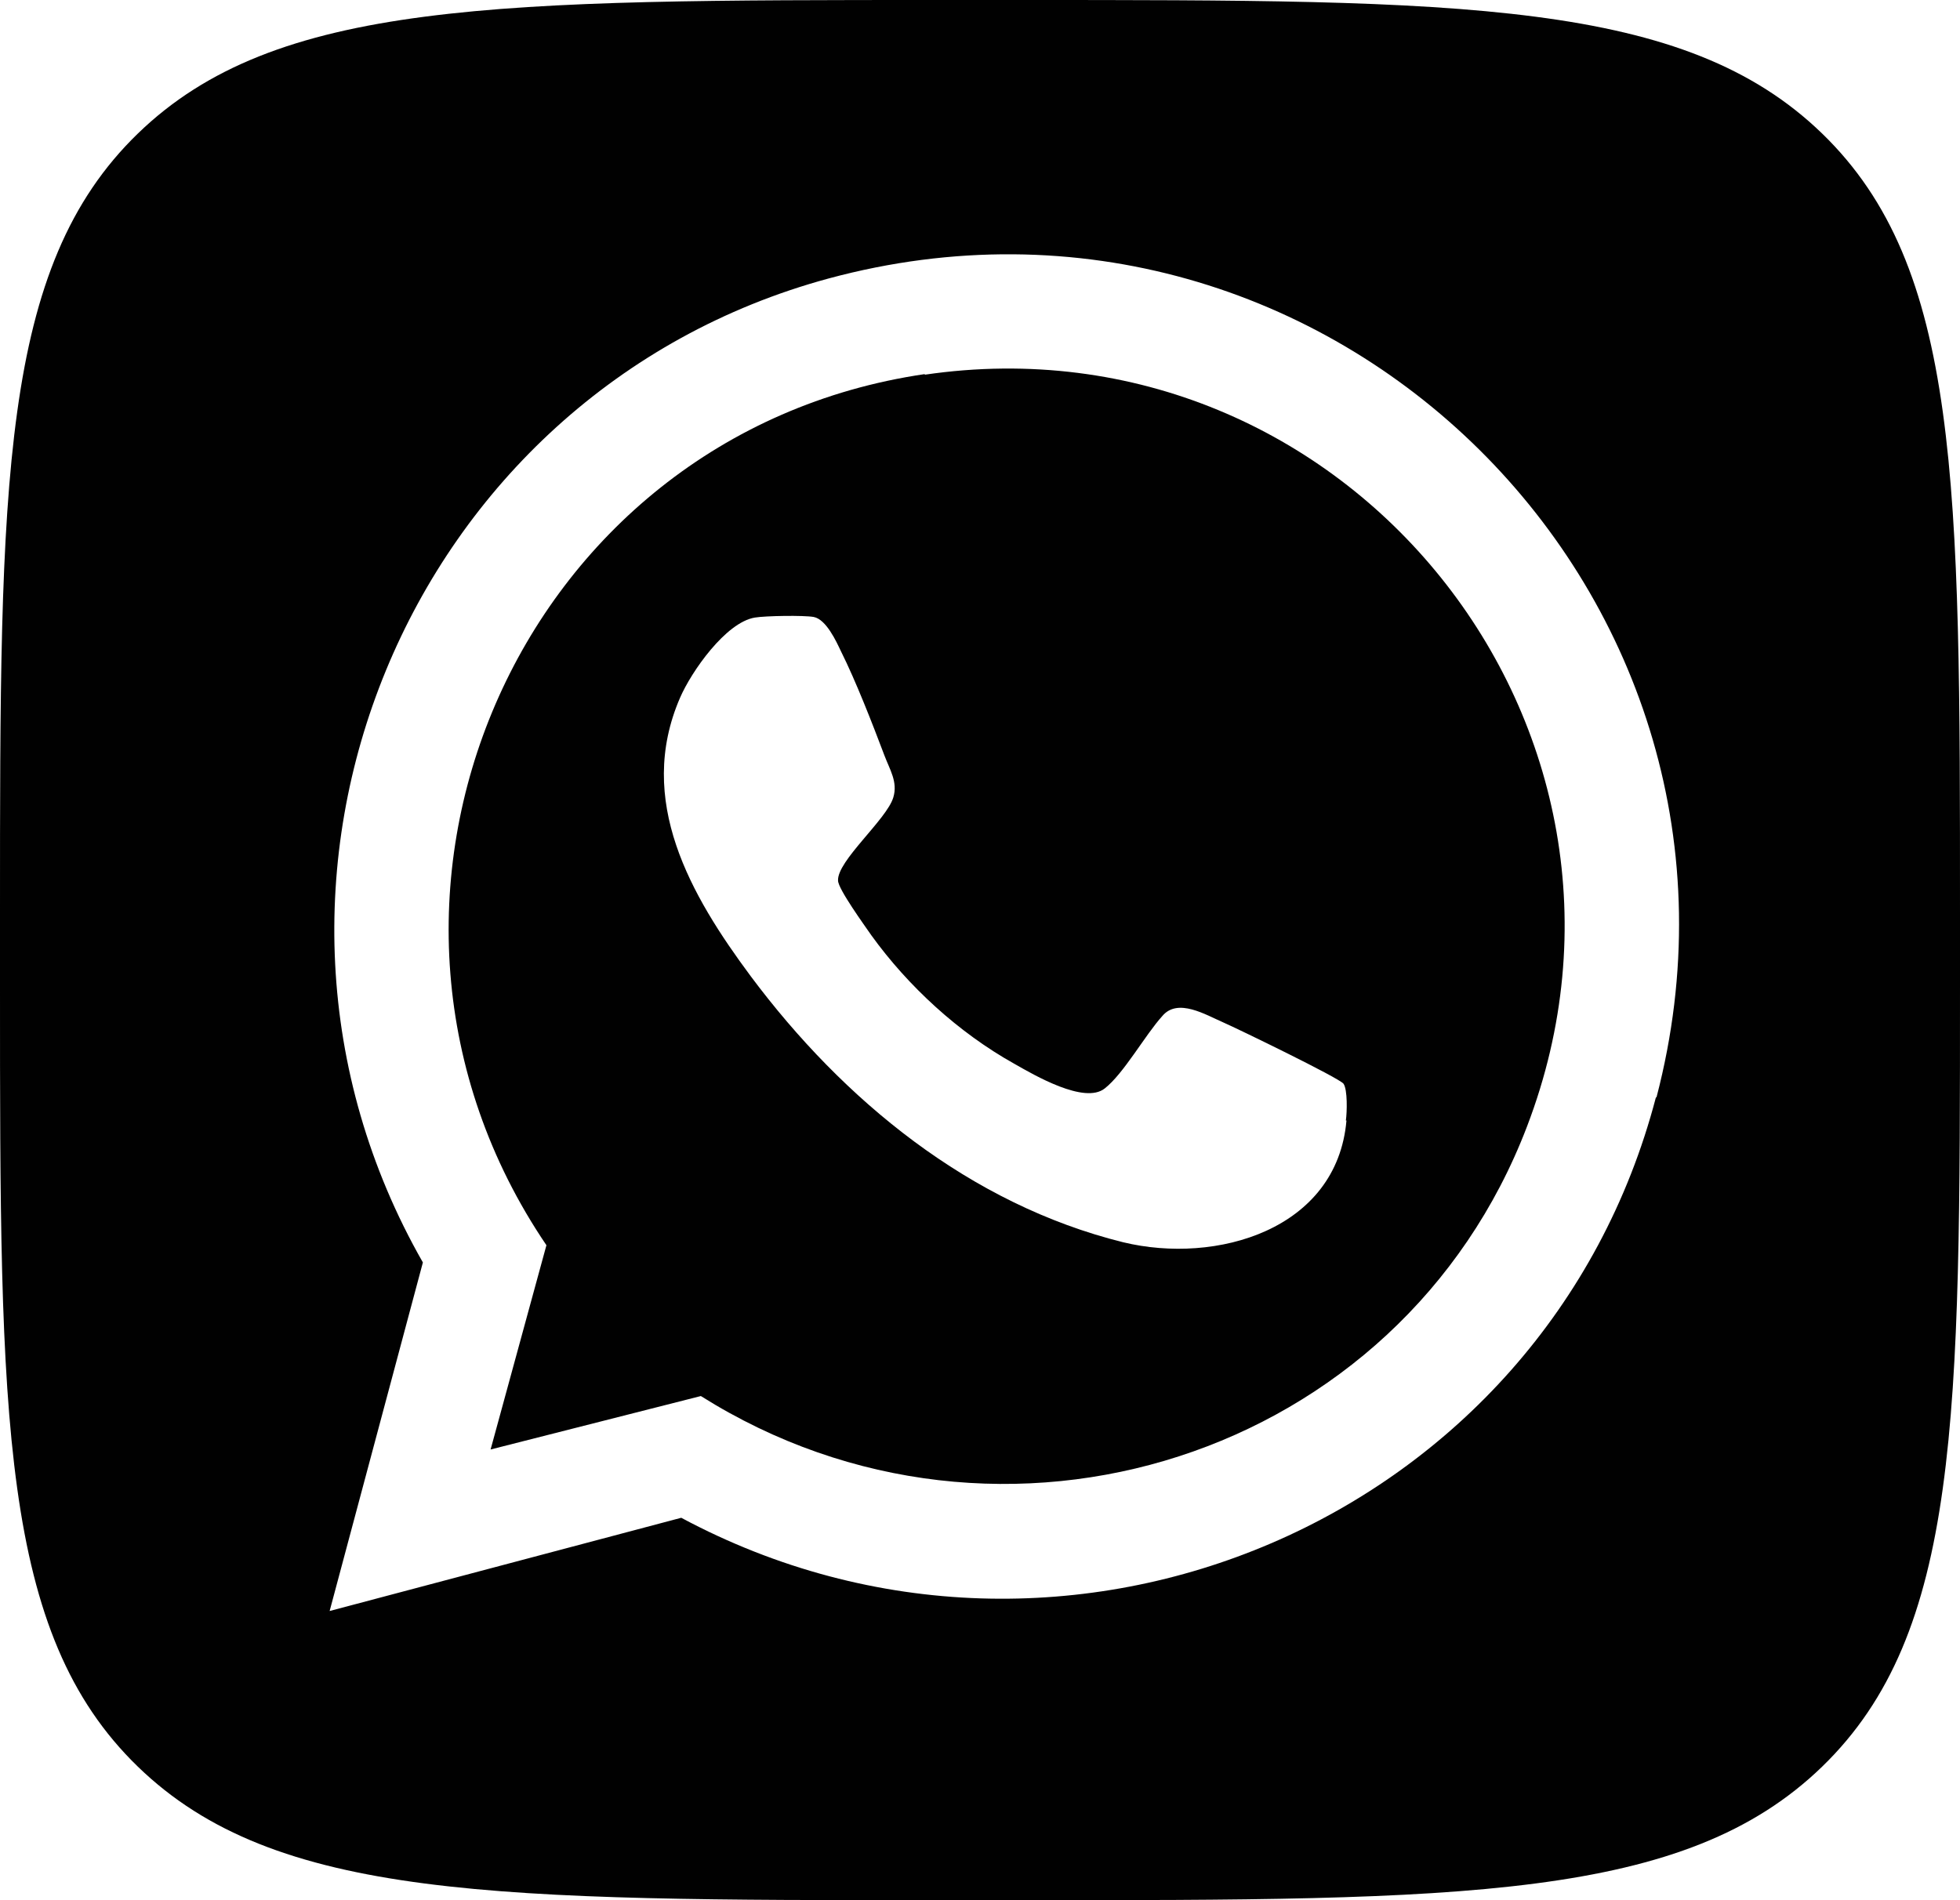
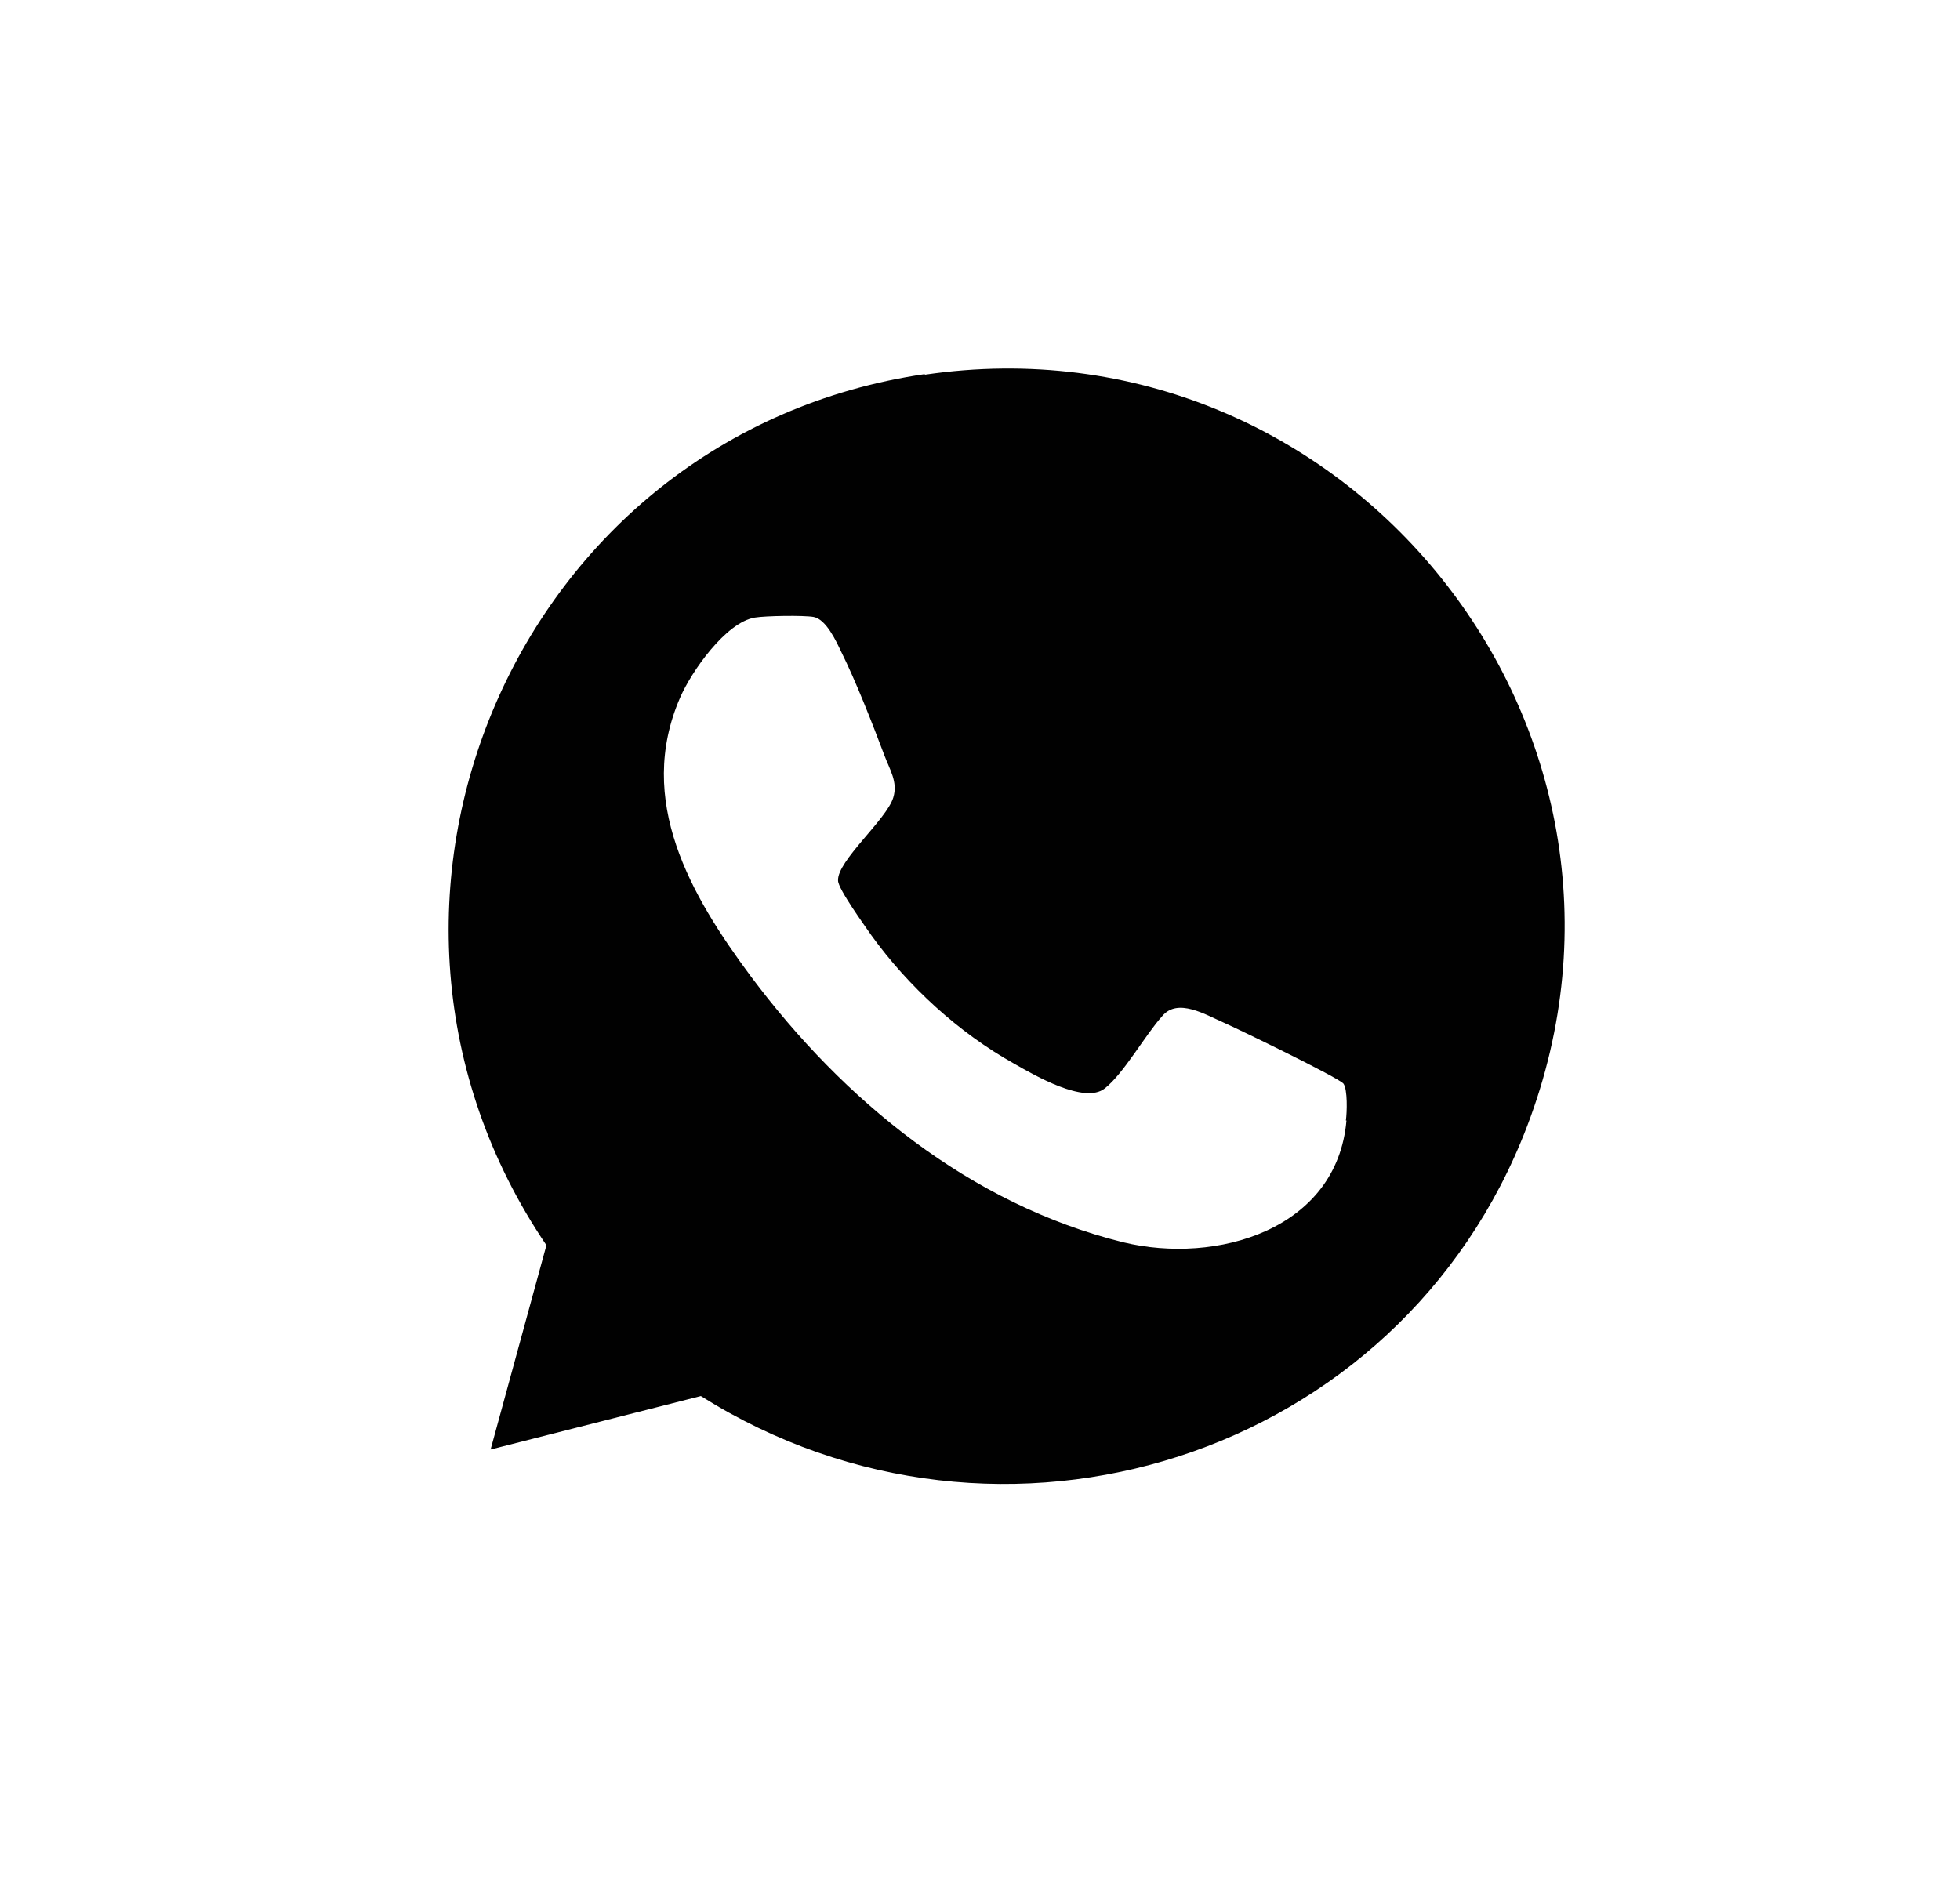
<svg xmlns="http://www.w3.org/2000/svg" id="_Слой_2" data-name="Слой 2" viewBox="0 0 33 32">
  <defs>
    <style> .cls-1 { fill: #010101; fill-rule: evenodd; } </style>
  </defs>
  <g id="_Слой_1-2" data-name="Слой 1">
    <g>
      <path class="cls-1" d="M15.57,6.3c-6.88,1.01-10.27,8.92-6.37,14.67l-.94,3.44,3.54-.9c5.05,3.18,11.78,1.04,13.91-4.54,2.57-6.72-3.05-13.7-10.14-12.66ZM22.67,18.87c-.16,1.84-2.19,2.43-3.76,2.05-2.58-.64-4.71-2.39-6.27-4.48-1.01-1.36-1.94-2.96-1.19-4.69.19-.44.77-1.27,1.26-1.35.18-.03.82-.04.99-.01.21.04.38.41.46.58.25.5.53,1.22.73,1.75.09.24.23.45.15.71-.11.37-.95,1.07-.93,1.4,0,.14.45.76.56.92.62.86,1.47,1.64,2.4,2.16.35.2,1.19.69,1.53.42.32-.25.68-.9.97-1.22.26-.31.73-.02,1.03.11.25.11,1.94.93,2.02,1.03.07.1.06.48.04.62Z" />
-       <path class="cls-1" d="M30.68,2.25c-2.32-2.25-6.05-2.25-13.52-2.25h-1.32C8.37,0,4.64,0,2.32,2.25,0,4.5,0,8.12,0,15.36v1.28c0,7.24,0,10.86,2.32,13.11s6.05,2.25,13.52,2.25h1.32c7.47,0,11.2,0,13.52-2.25s2.32-5.87,2.32-13.11v-1.28c0-7.24,0-10.86-2.32-13.11ZM27.88,18.48c-1.86,7.11-9.93,10.55-16.41,7.08l-5.92,1.57,1.57-5.87c-3.66-6.41-.28-14.64,6.83-16.57,8.43-2.28,16.14,5.37,13.94,13.79Z" />
    </g>
  </g>
</svg>